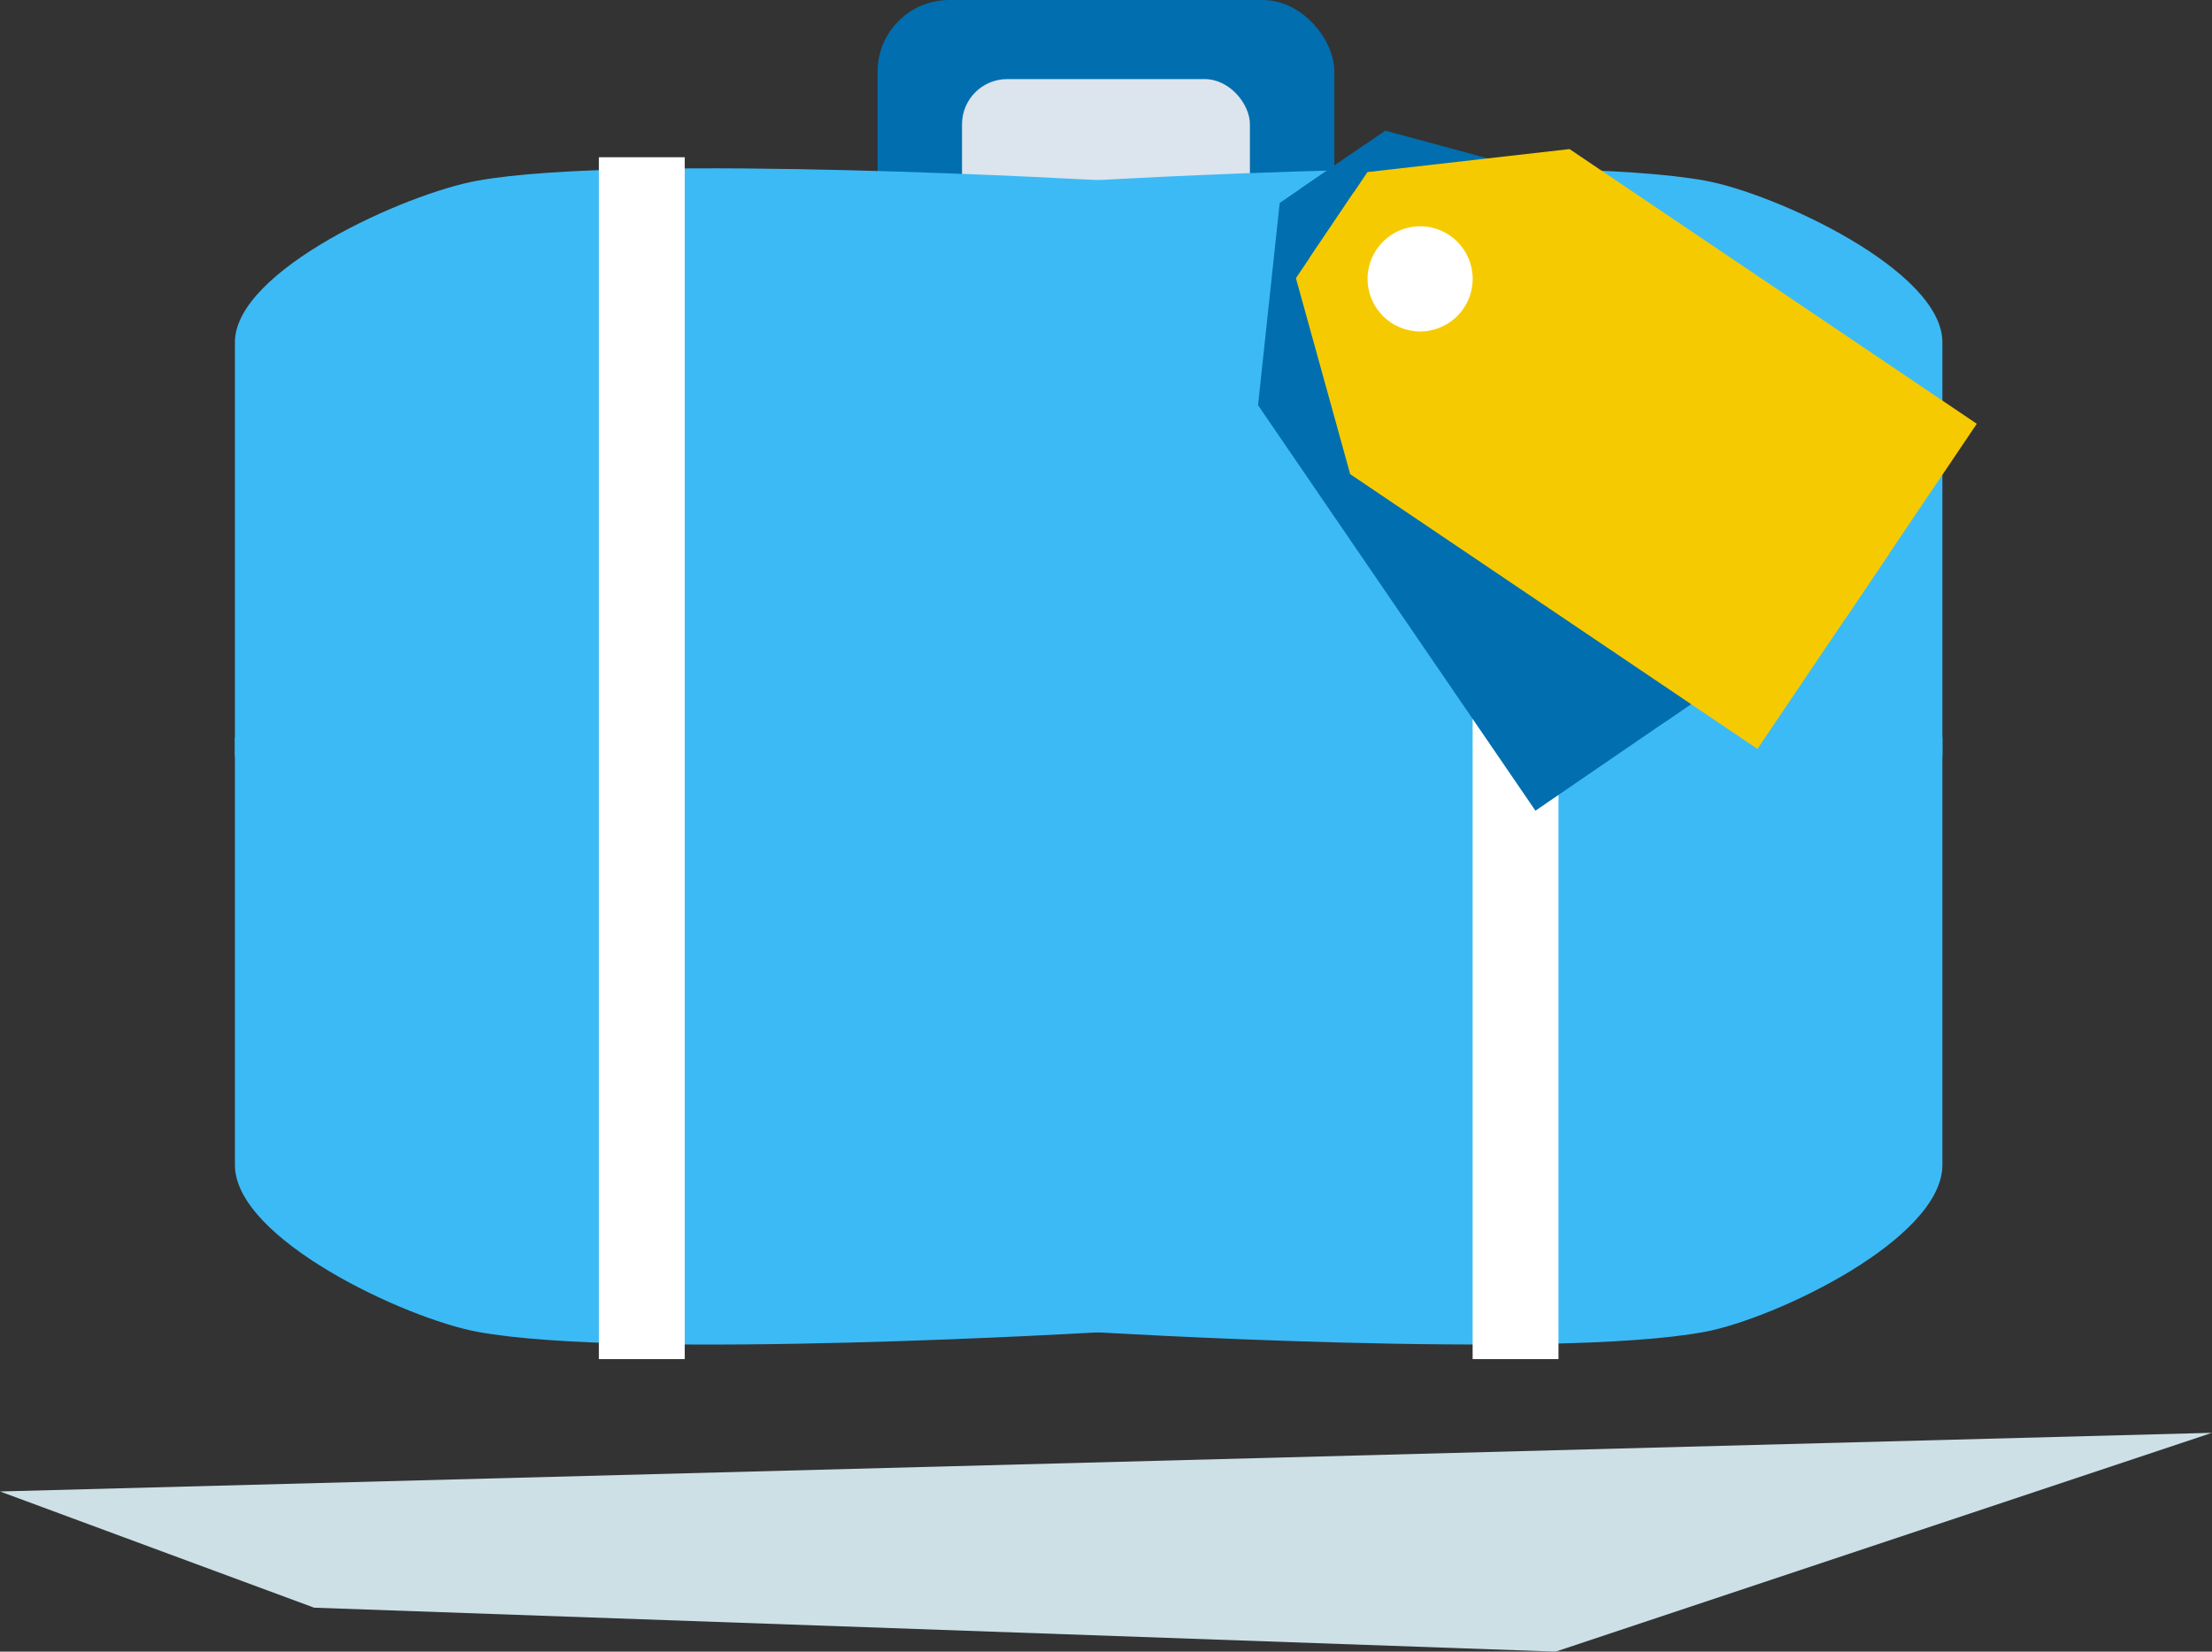
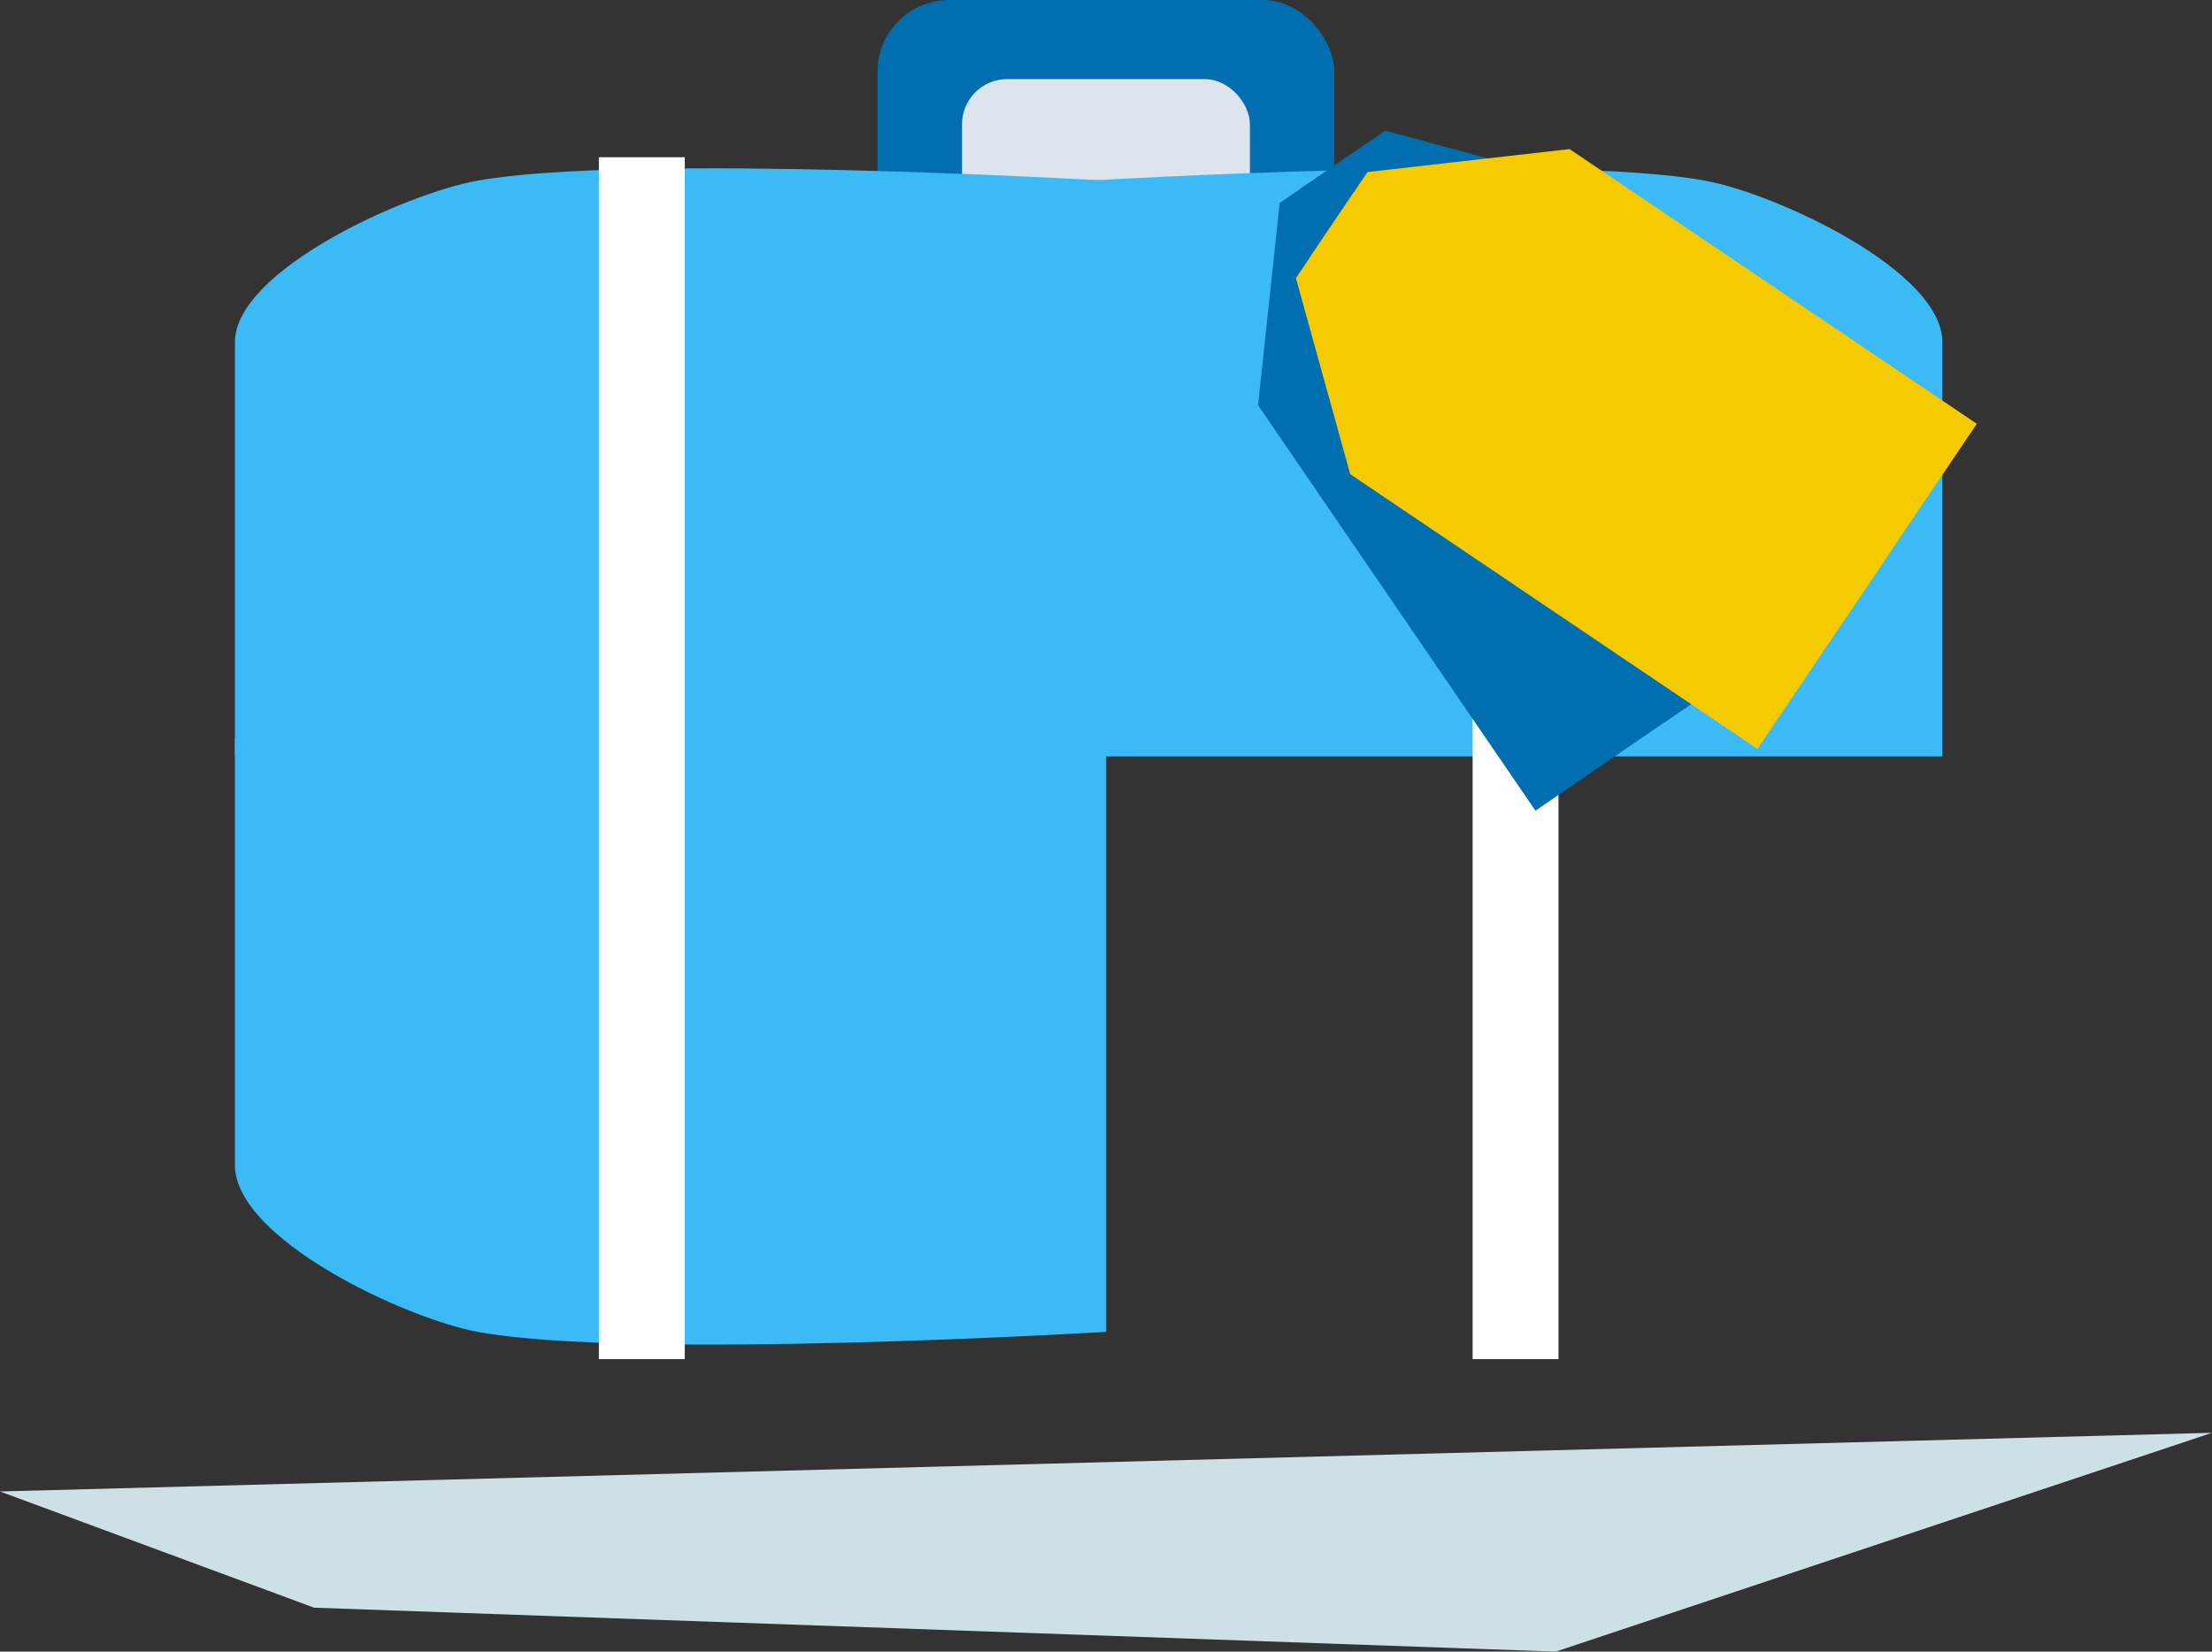
<svg xmlns="http://www.w3.org/2000/svg" viewBox="0 0 373.64 278.97">
  <rect x="0" y="0" width="373.64" height="278.97" fill="#333333" stroke="none" />
  <path fill="#cce0e6" d="M0 251.92l373.64-9.91-110.87 36.96-209.71-7.42L0 251.92z" />
  <rect width="77.15" height="61.02" x="148.24" fill="#016eaf" rx="12.1" ry="12.1" />
  <rect width="48.63" height="38.46" x="162.5" y="13.36" fill="#dce4ed" rx="7.63" ry="7.63" />
  <path fill="#3cbaf5" d="M39.68 57.81c0-12.13 28.79-25.12 41-27.3 26.11-4.68 106.18 0 106.18 0v97.25H39.68" />
  <path fill="#3cbaf5" d="M39.68 196.77c0 12.52 28.79 25.94 41 28.19 26.11 4.83 106.18 0 106.18 0v-100.4H39.68" />
  <path fill="#3cbaf5" d="M328.1 57.81c0-12.13-28.17-25.12-40.1-27.3-25.6-4.68-104.08 0-104.08 0v97.25H328.1" />
-   <path fill="#3cbaf5" d="M328.1 196.77c0 12.52-28.17 25.93-40.1 28.18-25.6 4.83-104.08 0-104.08 0V124.56H328.1" />
  <path fill="#fff" d="M101.16 26.56h14.5v203h-14.5zM248.75 30.51h14.5v199.05h-14.5z" />
  <path fill="#016eaf" d="M230.58 24.42l-14.42 9.86-3.66 34.16 46.86 68.49 32.82-22.47" />
  <path fill="#016eaf" d="M219.59 31.94L234 22.07l33.17 8.97 46.85 68.48-32.83 22.46" />
  <path fill="#f6ca00" d="M228.67 32.5l-9.77 14.48 9.17 33.11 68.79 46.41 22.25-32.98" />
  <path fill="#f6ca00" d="M221.22 43.54l9.77-14.48 34.13-3.88 68.79 46.4-22.25 32.98" />
-   <circle cx="239.88" cy="47.1" r="8.88" fill="#fff" />
</svg>